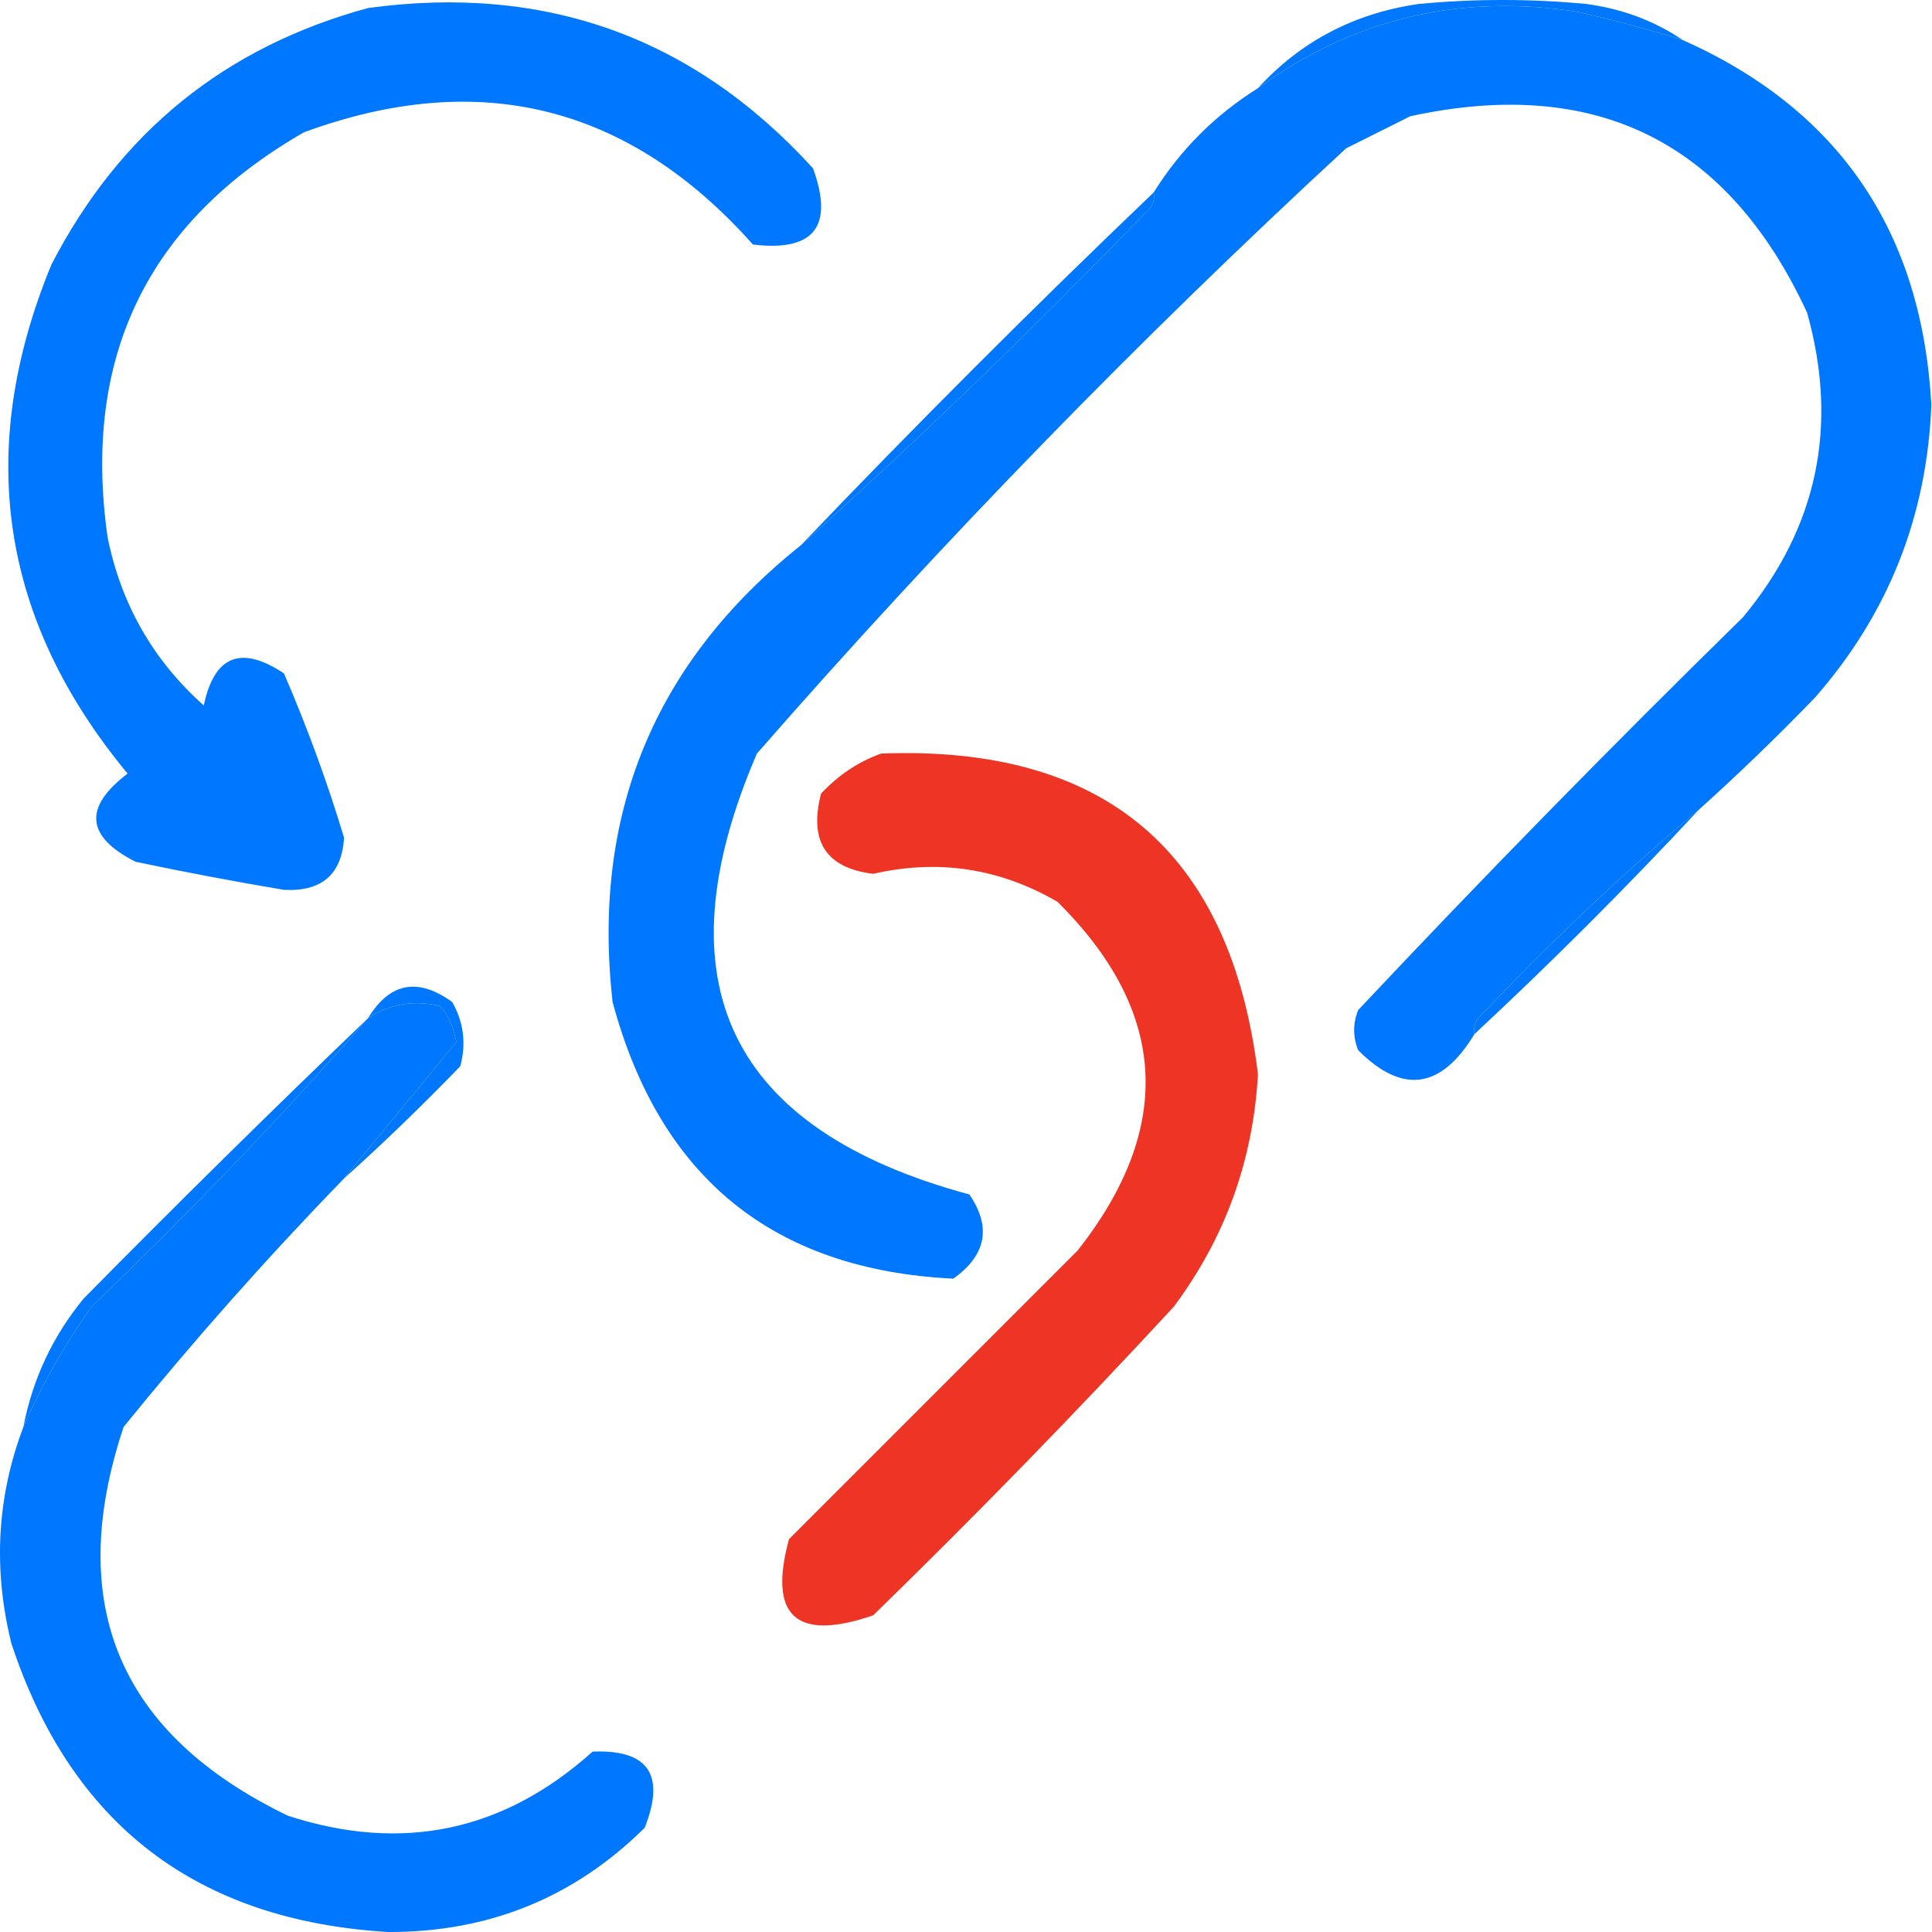
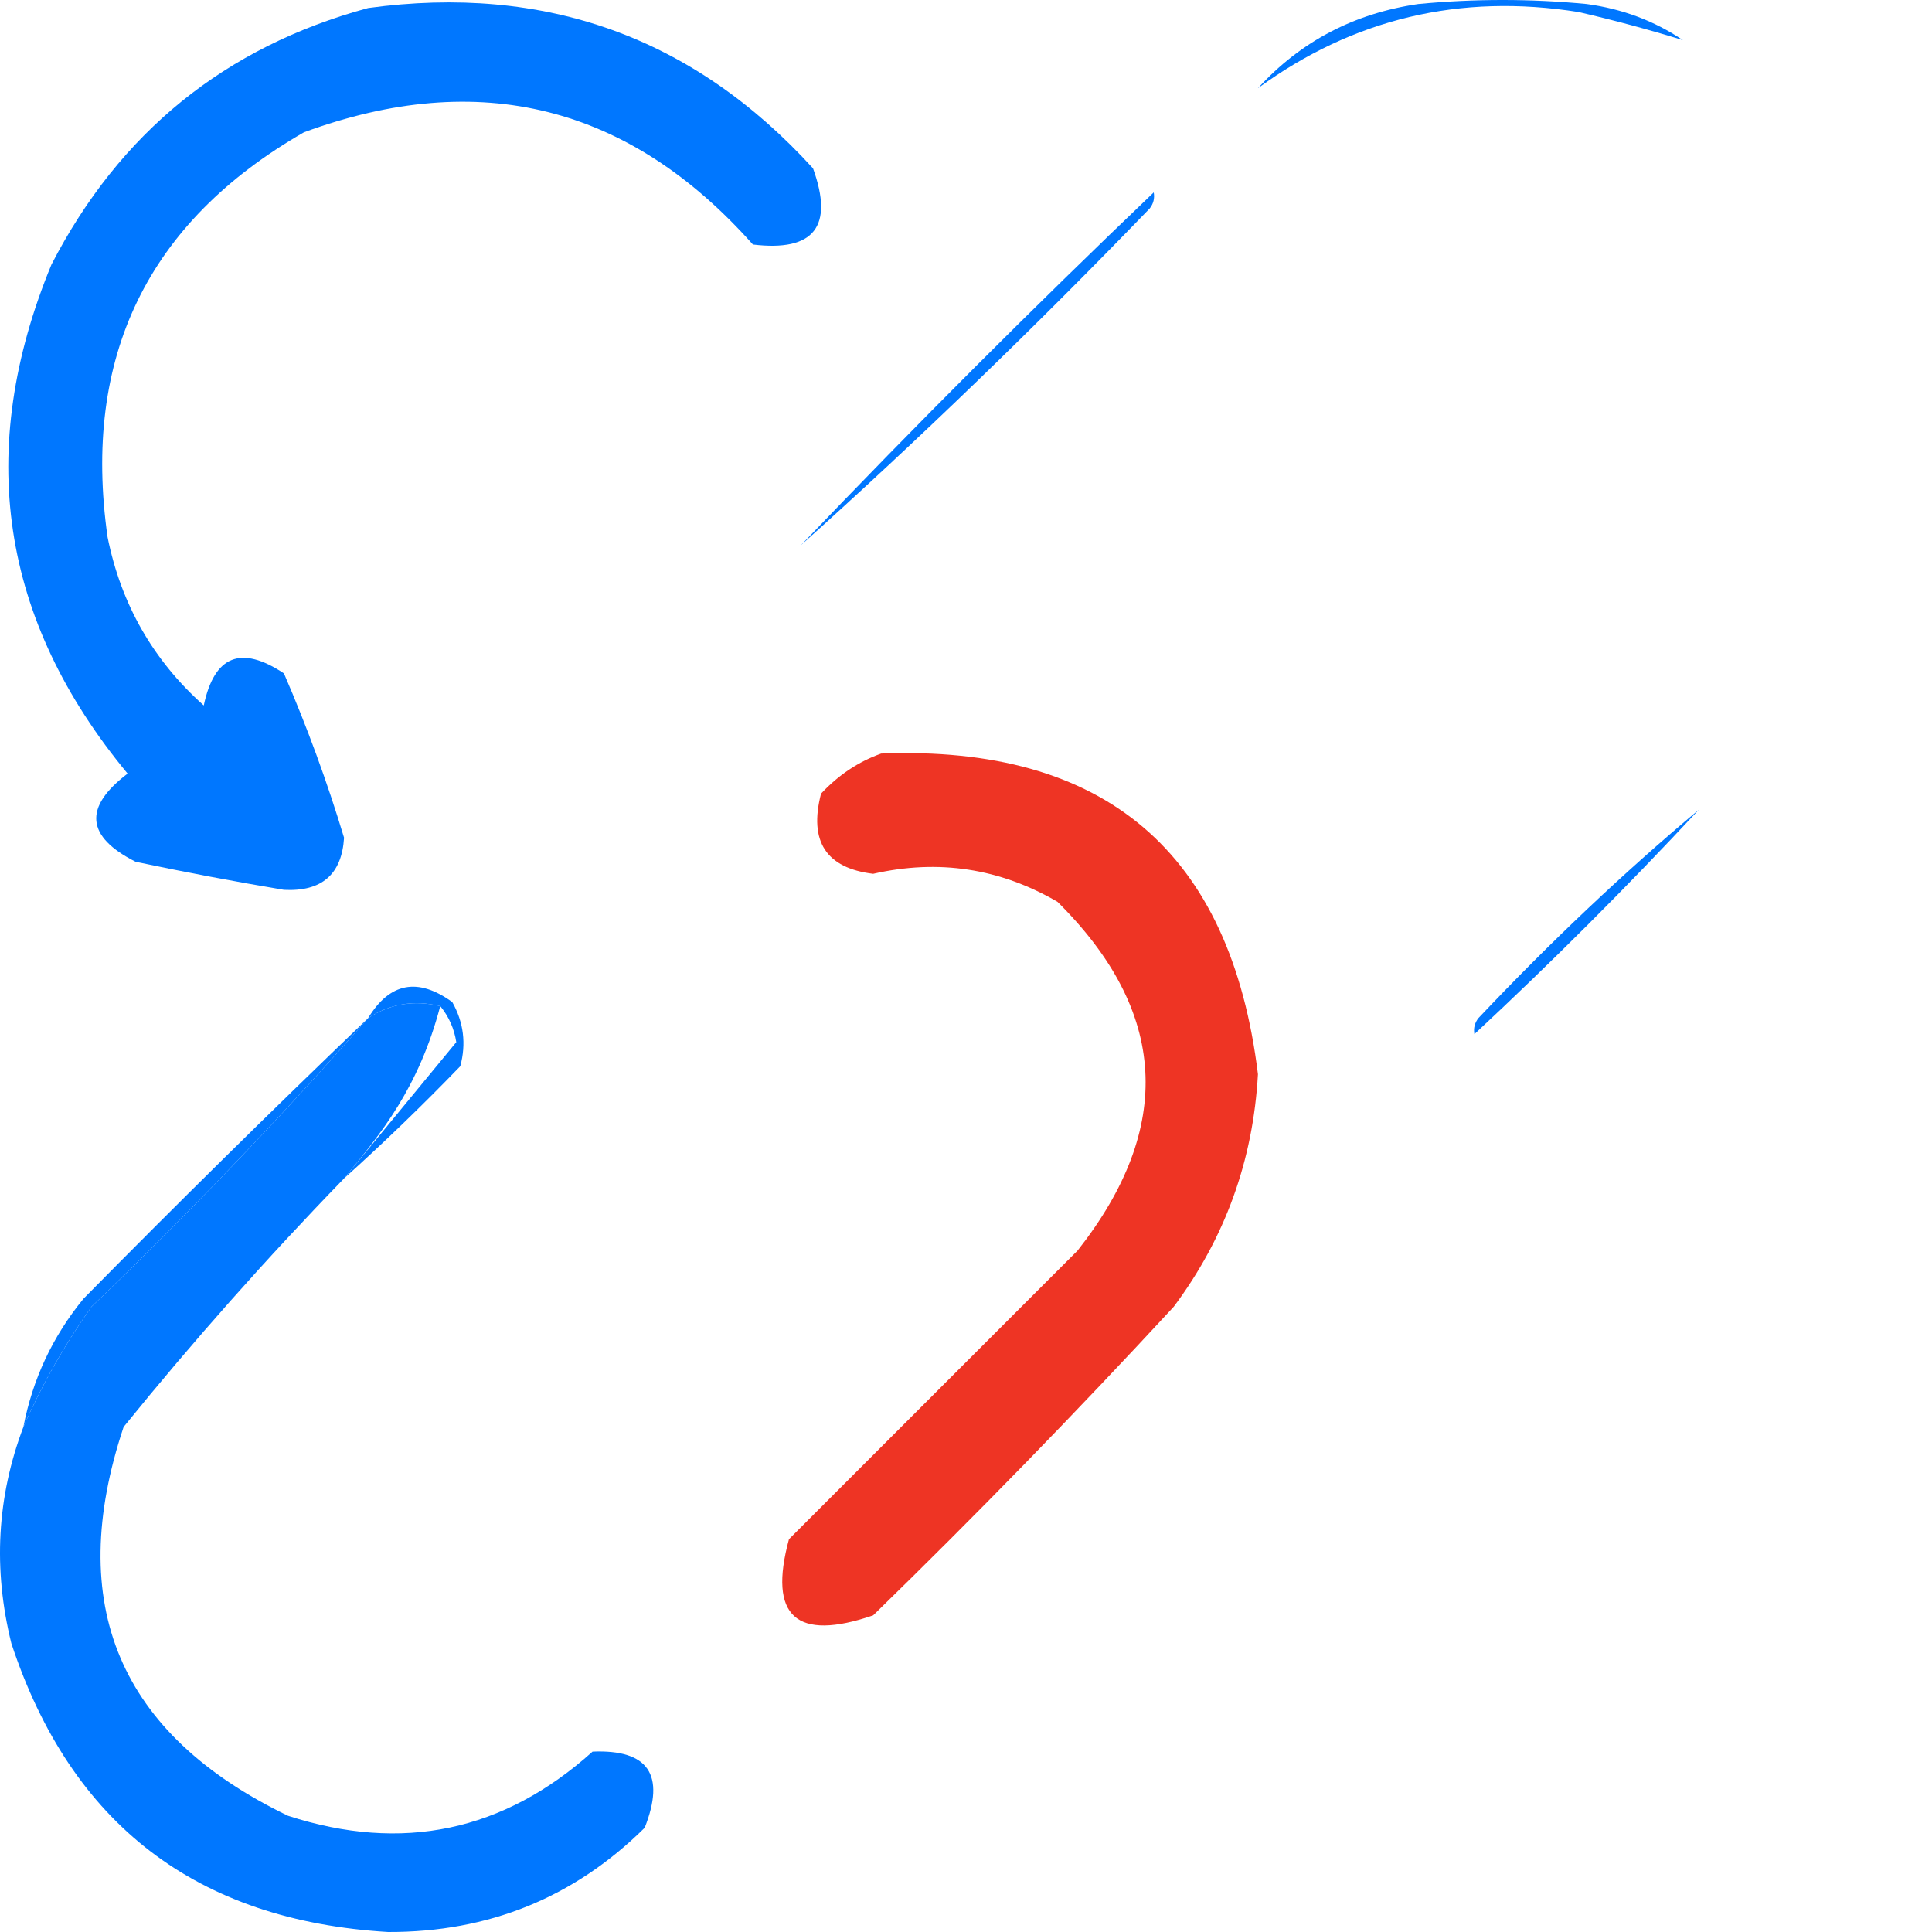
<svg xmlns="http://www.w3.org/2000/svg" width="241" height="241" viewBox="0 0 241 241" fill="none">
-   <path fill-rule="evenodd" clip-rule="evenodd" d="M209.918 5C229.393 13.687 239.726 28.854 240.918 50.5C240.375 64.413 235.541 76.579 226.418 87C221.716 91.87 216.883 96.537 211.918 101C202.616 108.781 193.45 117.448 184.418 127C183.954 127.594 183.787 128.261 183.918 129C179.764 135.871 174.931 136.537 169.418 131C168.751 129.333 168.751 127.667 169.418 126C185.056 109.362 201.056 93.029 217.418 77C226.714 65.807 229.38 53.14 225.418 39C215.535 17.642 199.035 9.475 175.918 14.5C173.251 15.833 170.585 17.167 167.918 18.5C142.021 42.396 117.521 67.562 94.418 94C82.103 122.565 90.937 140.898 120.918 149C123.698 153.063 123.031 156.563 118.918 159.5C96.481 158.412 82.314 146.912 76.418 125C73.778 101.621 81.611 82.621 99.918 68C114.552 54.879 129.052 40.879 143.418 26C143.882 25.406 144.049 24.739 143.918 24C147.23 18.688 151.563 14.355 156.918 11C168.808 2.318 182.141 -0.849 196.918 1.5C201.325 2.518 205.659 3.685 209.918 5Z" fill="#0077FF" />
  <path fill-rule="evenodd" clip-rule="evenodd" d="M209.918 5C205.659 3.685 201.325 2.518 196.918 1.5C182.141 -0.849 168.808 2.318 156.918 11C162.236 5.172 168.903 1.672 176.918 0.5C183.918 -0.167 190.918 -0.167 197.918 0.5C202.37 1.101 206.37 2.601 209.918 5Z" fill="#0077FF" />
  <path fill-rule="evenodd" clip-rule="evenodd" d="M45.918 1C68.032 -2.013 86.532 4.654 101.418 21C104.044 28.256 101.544 31.422 93.918 30.5C78.468 13.13 59.801 8.464 37.918 16.5C18.396 27.712 10.23 44.545 13.418 67C15.101 75.37 19.101 82.37 25.418 88C26.732 81.775 30.066 80.442 35.418 84C38.321 90.713 40.821 97.546 42.918 104.5C42.634 109.077 40.134 111.243 35.418 111C29.228 109.962 23.061 108.795 16.918 107.5C10.718 104.365 10.384 100.699 15.918 96.5C0.029 77.326 -3.138 56.159 6.418 33C14.929 16.506 28.095 5.839 45.918 1Z" fill="#0077FF" />
  <path fill-rule="evenodd" clip-rule="evenodd" d="M143.918 24C144.049 24.739 143.882 25.406 143.418 26C129.052 40.879 114.552 54.879 99.918 68C114.251 53 128.918 38.333 143.918 24Z" fill="#0077FF" />
  <path fill-rule="evenodd" clip-rule="evenodd" d="M211.918 101C202.918 110.667 193.585 120 183.918 129C183.787 128.261 183.954 127.594 184.418 127C193.45 117.448 202.616 108.781 211.918 101Z" fill="#0077FF" />
  <path fill-rule="evenodd" clip-rule="evenodd" d="M42.918 147C47.57 141.345 52.237 135.679 56.918 130C56.658 128.313 55.991 126.813 54.918 125.5C51.646 124.712 48.646 125.212 45.918 127C48.622 122.559 52.122 121.893 56.418 125C57.84 127.53 58.173 130.197 57.418 133C52.716 137.87 47.883 142.537 42.918 147Z" fill="#0077FF" />
  <path fill-rule="evenodd" clip-rule="evenodd" d="M109.918 94C137.853 92.936 153.52 106.269 156.918 134C156.315 144.767 152.815 154.434 146.418 163C134.281 176.138 121.781 188.971 108.918 201.5C99.302 204.797 95.802 201.631 98.418 192C110.418 180 122.418 168 134.418 156C146.514 140.642 145.68 126.142 131.918 112.5C124.721 108.308 117.054 107.142 108.918 109C103.046 108.286 100.88 104.952 102.418 99C104.588 96.677 107.088 95.01 109.918 94Z" fill="#EE3424" />
  <path fill-rule="evenodd" clip-rule="evenodd" d="M45.918 127C35.008 139.414 23.508 151.414 11.418 163C8.037 167.77 5.204 172.77 2.918 178C4.067 172.035 6.567 166.702 10.418 162C22.12 150.131 33.953 138.465 45.918 127Z" fill="#0077FF" />
-   <path fill-rule="evenodd" clip-rule="evenodd" d="M42.918 147C33.289 156.926 24.122 167.259 15.418 178C8.029 200.165 14.862 216.33 35.918 226.5C50.17 231.13 62.837 228.46 73.918 218.5C80.868 218.21 83.034 221.38 80.418 228C71.617 236.71 60.951 241.04 48.418 241C24.54 239.58 8.873 227.58 1.418 205C-0.884 195.71 -0.384 186.71 2.918 178C5.204 172.77 8.037 167.77 11.418 163C23.508 151.414 35.008 139.414 45.918 127C48.646 125.212 51.646 124.712 54.918 125.5C55.991 126.813 56.658 128.313 56.918 130C52.237 135.679 47.57 141.345 42.918 147Z" fill="#0077FF" />
+   <path fill-rule="evenodd" clip-rule="evenodd" d="M42.918 147C33.289 156.926 24.122 167.259 15.418 178C8.029 200.165 14.862 216.33 35.918 226.5C50.17 231.13 62.837 228.46 73.918 218.5C80.868 218.21 83.034 221.38 80.418 228C71.617 236.71 60.951 241.04 48.418 241C24.54 239.58 8.873 227.58 1.418 205C-0.884 195.71 -0.384 186.71 2.918 178C5.204 172.77 8.037 167.77 11.418 163C23.508 151.414 35.008 139.414 45.918 127C48.646 125.212 51.646 124.712 54.918 125.5C52.237 135.679 47.57 141.345 42.918 147Z" fill="#0077FF" />
</svg>